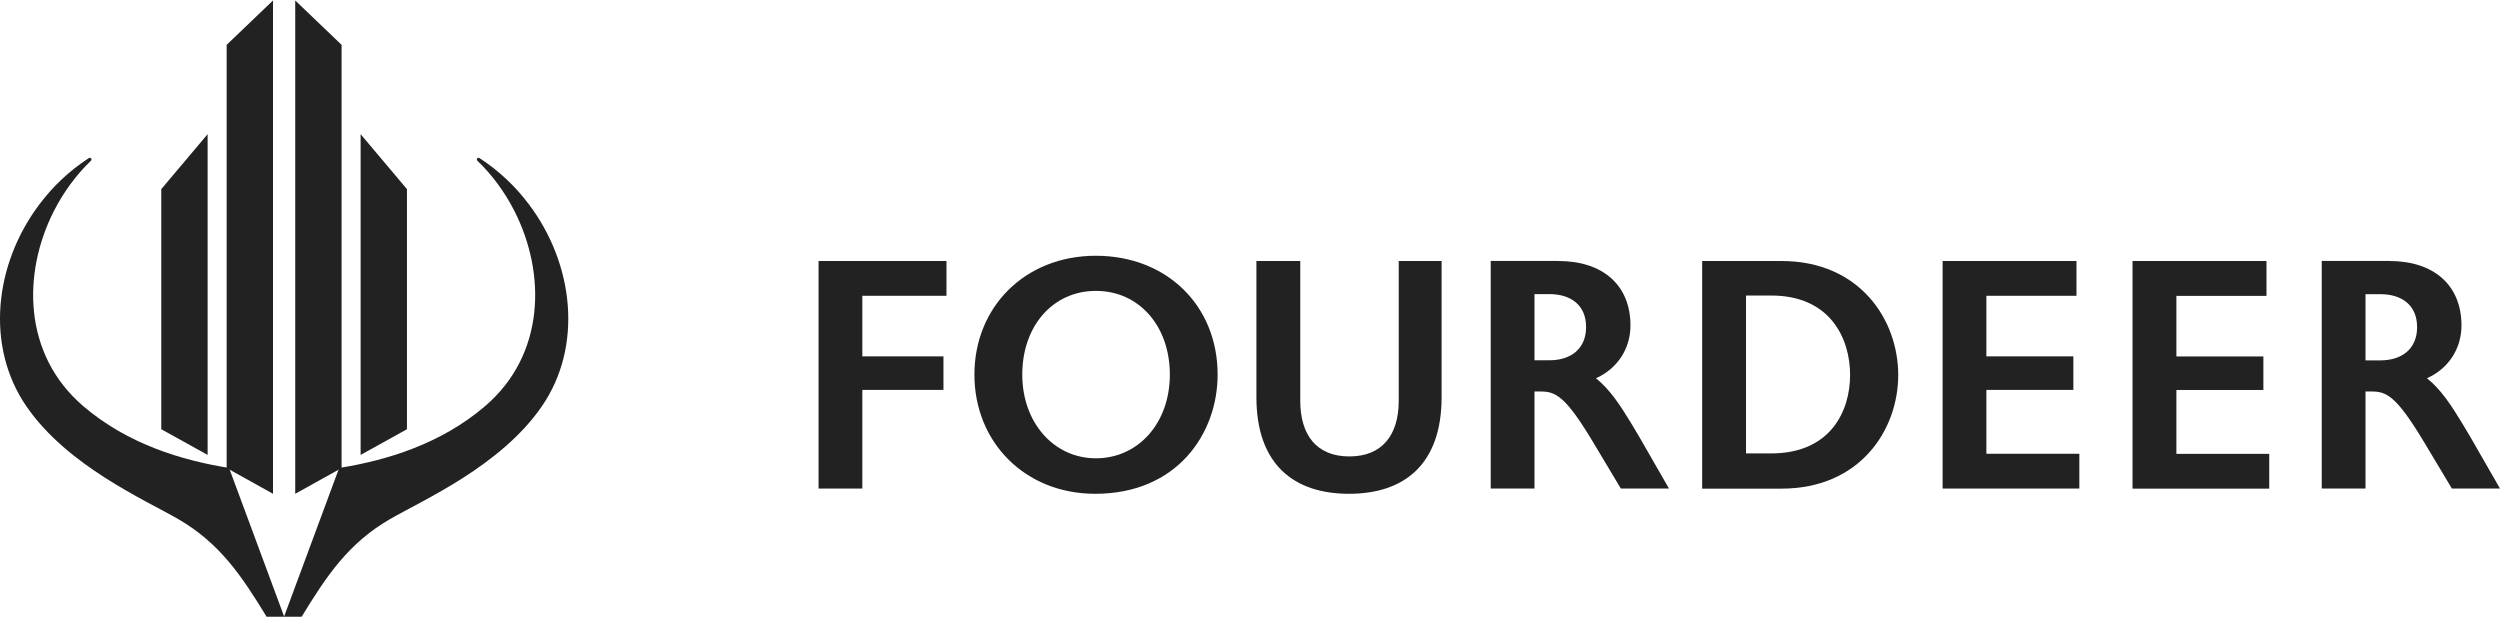
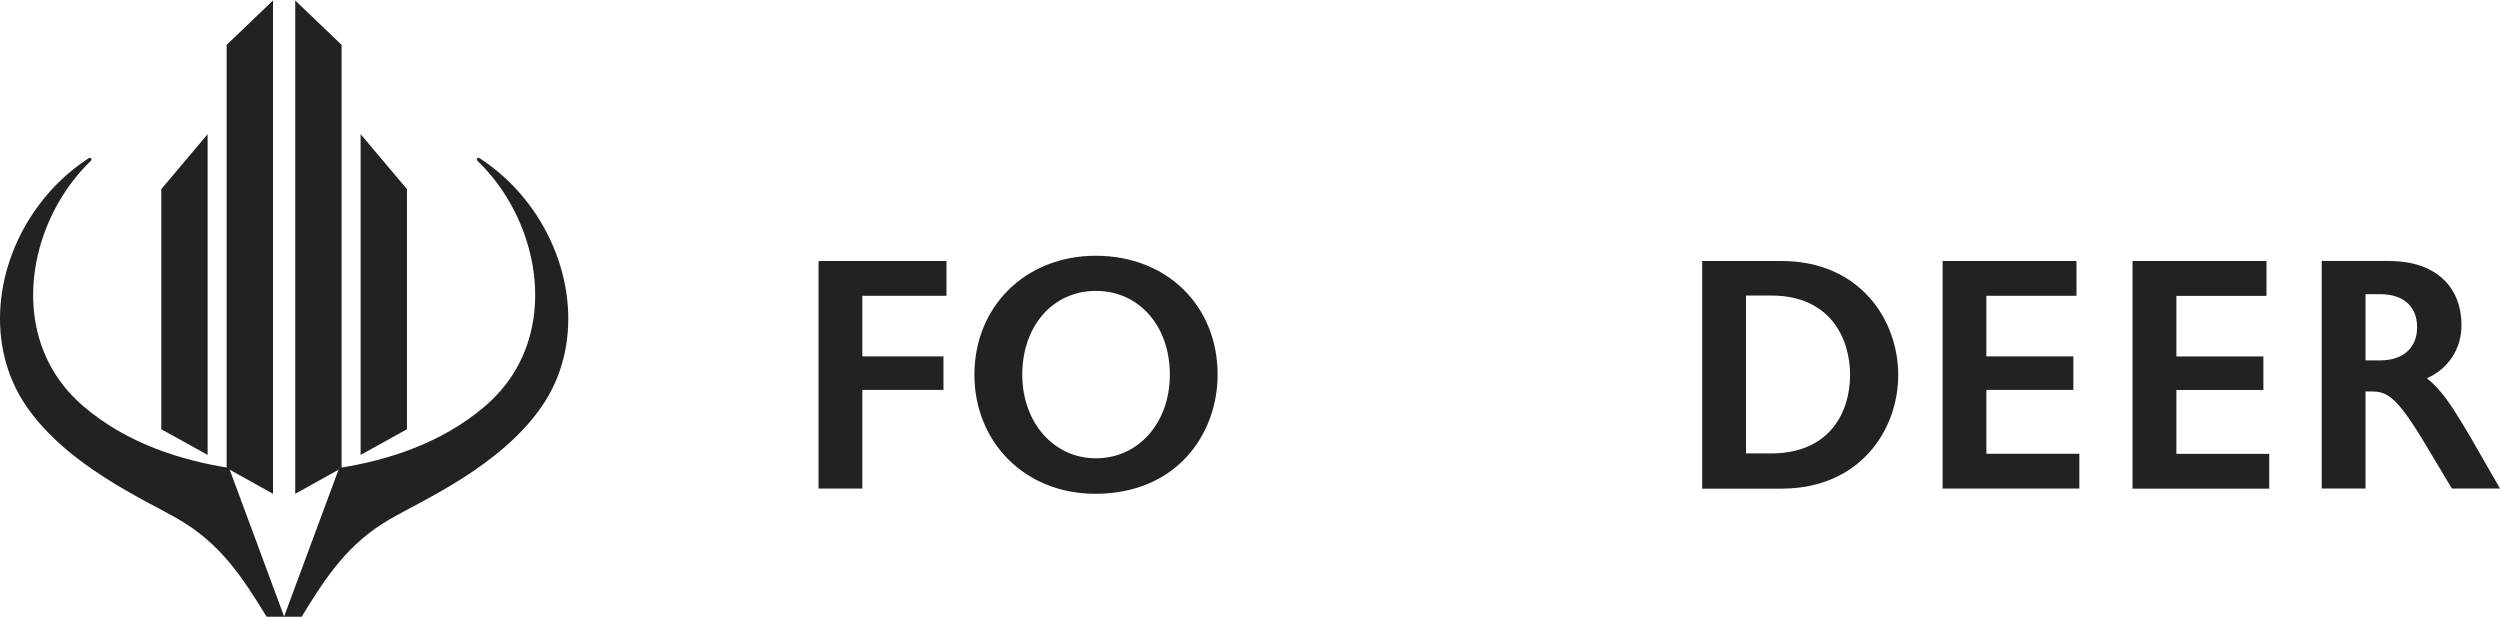
<svg xmlns="http://www.w3.org/2000/svg" viewBox="0 0 162 40" fill="none">
  <g clip-path="url(#clip0_1854_5682)">
    <path d="M61.332 16.913V19.167H55.879V23.093H61.136V25.266H55.879V31.658H53.043V16.913H61.332Z" fill="#222222" />
    <path d="M63.142 24.274C63.142 19.888 66.422 16.573 71.011 16.573C75.599 16.573 78.902 19.801 78.902 24.274C78.902 28.113 76.262 31.998 70.97 31.998C66.422 31.998 63.142 28.661 63.142 24.274ZM66.243 24.274C66.243 27.375 68.278 29.698 71.016 29.698C73.754 29.698 75.806 27.422 75.806 24.274C75.806 21.127 73.812 18.85 71.016 18.85C68.221 18.85 66.243 21.127 66.243 24.274Z" fill="#222222" />
-     <path d="M84.257 16.913V25.969C84.257 28.182 85.306 29.577 87.439 29.577C89.572 29.577 90.638 28.182 90.638 25.969V16.913H93.416V25.733C93.416 30.102 90.984 31.998 87.416 31.998C83.848 31.998 81.415 30.102 81.415 25.733V16.913H84.251H84.257Z" fill="#222222" />
-     <path d="M100.985 16.913C103.861 16.913 105.654 18.475 105.654 21.092C105.654 22.614 104.789 23.899 103.418 24.511C104.323 25.231 105.009 26.286 105.735 27.485L106.259 28.367L108.15 31.658H105.032L103.199 28.597C101.429 25.646 100.783 25.369 99.838 25.369H99.434V31.658H96.598V16.907H100.985V16.913ZM99.434 19.063V23.346H100.403C101.769 23.346 102.778 22.626 102.778 21.19C102.778 19.755 101.769 19.058 100.403 19.058H99.434V19.063Z" fill="#222222" />
    <path d="M115.436 16.913C120.526 16.913 123.005 20.735 123.005 24.297C123.005 27.86 120.532 31.664 115.436 31.664H110.3V16.913H115.436ZM113.142 19.144V29.381H114.773C118.601 29.381 119.886 26.661 119.886 24.297C119.886 21.934 118.601 19.15 114.773 19.15H113.142V19.144Z" fill="#222222" />
    <path d="M134.556 16.913V19.167H128.717V23.093H134.354V25.266H128.717V29.404H134.741V31.658H125.881V16.913H134.556Z" fill="#222222" />
    <path d="M146.869 16.913V19.173H141.03V23.098H146.667V25.271H141.03V29.41H147.047V31.664H138.188V16.913H146.869Z" fill="#222222" />
    <path d="M154.835 16.913C157.711 16.913 159.504 18.475 159.504 21.092C159.504 22.614 158.64 23.899 157.268 24.511C158.173 25.231 158.859 26.286 159.585 27.485L160.109 28.367L162 31.658H158.882L157.049 28.597C155.273 25.646 154.633 25.369 153.688 25.369H153.285V31.658H150.448V16.907H154.835V16.913ZM153.285 19.069V23.352H154.253C155.619 23.352 156.628 22.631 156.628 21.196C156.628 19.761 155.619 19.063 154.253 19.063H153.285V19.069Z" fill="#222222" />
    <path d="M13.454 8.693L10.45 12.256V27.814L13.454 29.479V8.693Z" fill="#222222" />
    <path d="M17.691 0.03L14.687 2.906V30.327L17.691 31.998V0.03Z" fill="#222222" />
    <path d="M23.368 29.479L26.371 27.814V12.256L23.368 8.693V29.479Z" fill="#222222" />
    <path d="M22.135 2.906L19.131 0.03V31.998L22.135 30.327V2.906Z" fill="#222222" />
    <path d="M14.843 30.321C11.811 29.837 8.272 28.788 5.378 26.303C1.499 22.971 1.435 17.72 3.493 13.674C4.116 12.452 4.929 11.339 5.891 10.417C5.937 10.365 5.943 10.307 5.903 10.261C5.862 10.215 5.805 10.215 5.747 10.25C4.49 11.068 3.418 12.088 2.554 13.241C-0.375 17.121 -0.957 22.447 1.712 26.332C4.369 30.194 9.361 32.373 11.546 33.636C14.249 35.198 15.668 37.33 17.276 39.965H18.417L14.843 30.321Z" fill="#222222" />
    <path d="M21.99 30.321C25.017 29.837 28.556 28.788 31.45 26.303C35.329 22.971 35.392 17.72 33.335 13.674C32.712 12.452 31.899 11.339 30.937 10.417C30.89 10.365 30.885 10.307 30.925 10.261C30.965 10.215 31.029 10.215 31.081 10.25C32.337 11.068 33.41 12.088 34.274 13.241C37.197 17.121 37.785 22.447 35.11 26.332C32.453 30.194 27.461 32.373 25.276 33.636C22.573 35.198 21.155 37.33 19.546 39.965H18.405L21.979 30.321H21.99Z" fill="#222222" />
  </g>
  <defs>
    <clipPath id="clip0_1854_5682">
      <rect width="162" height="39.941" fill="white" transform="translate(0 0.03)" />
    </clipPath>
  </defs>
</svg>